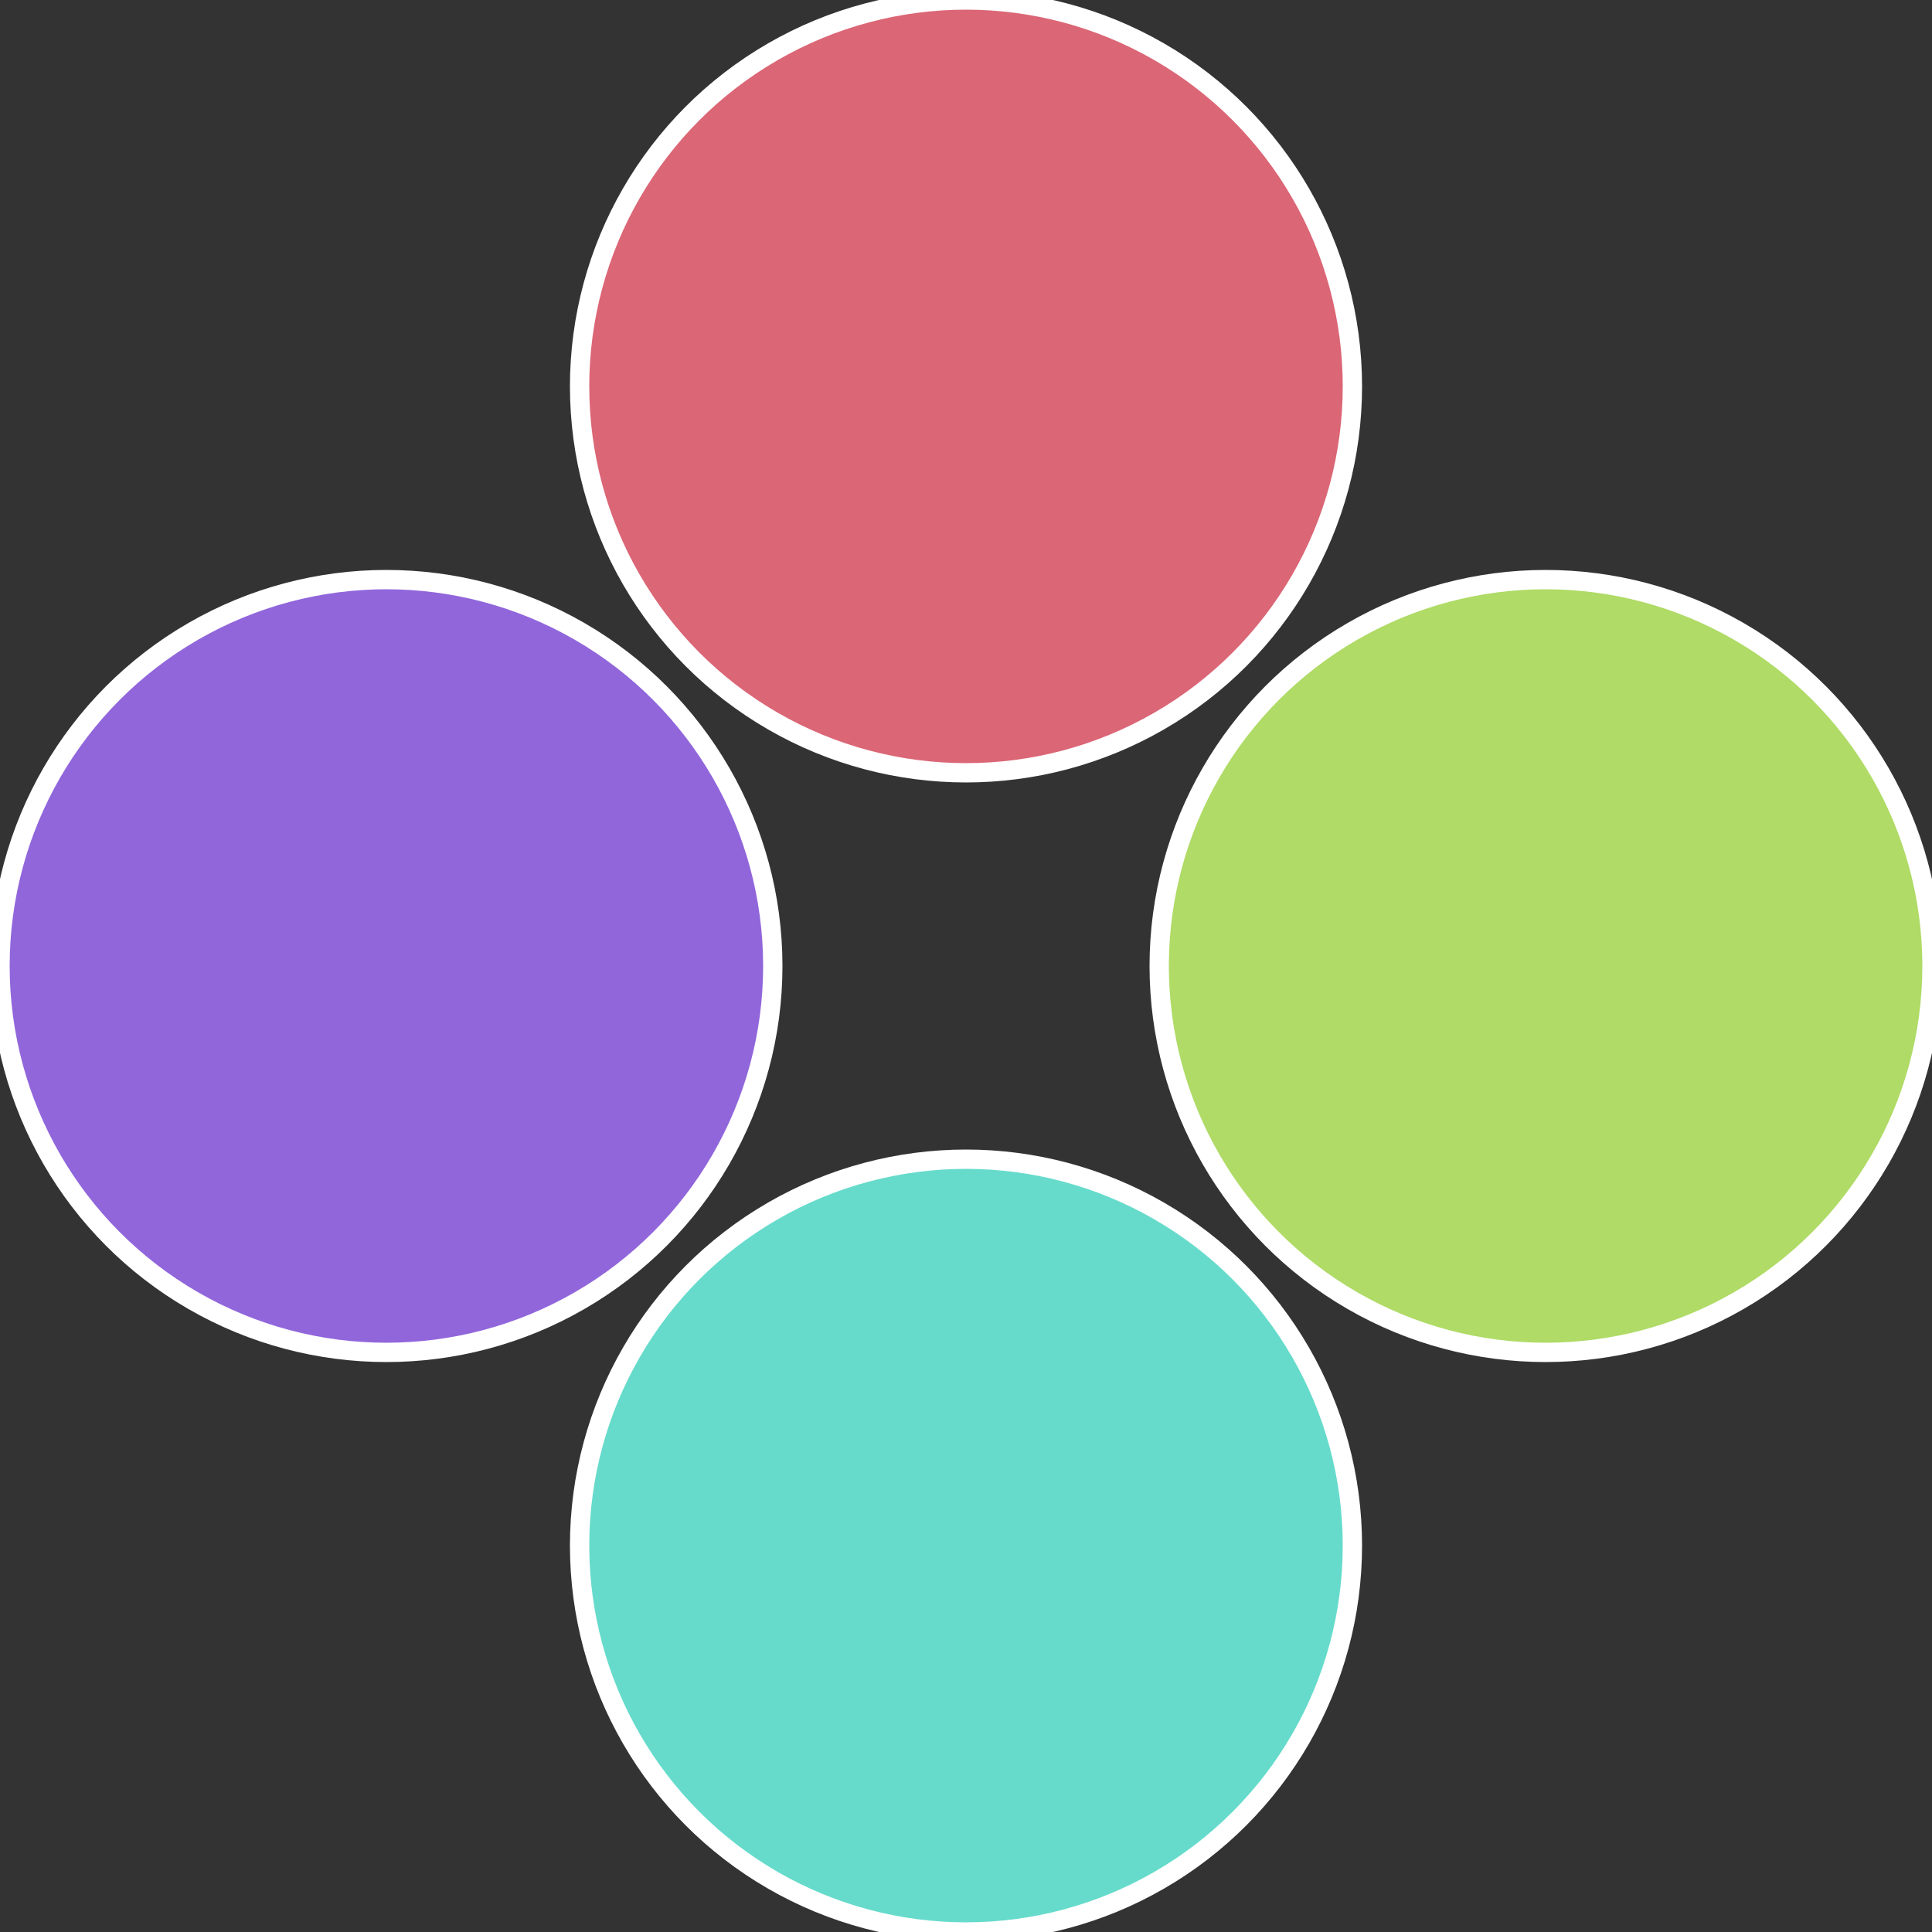
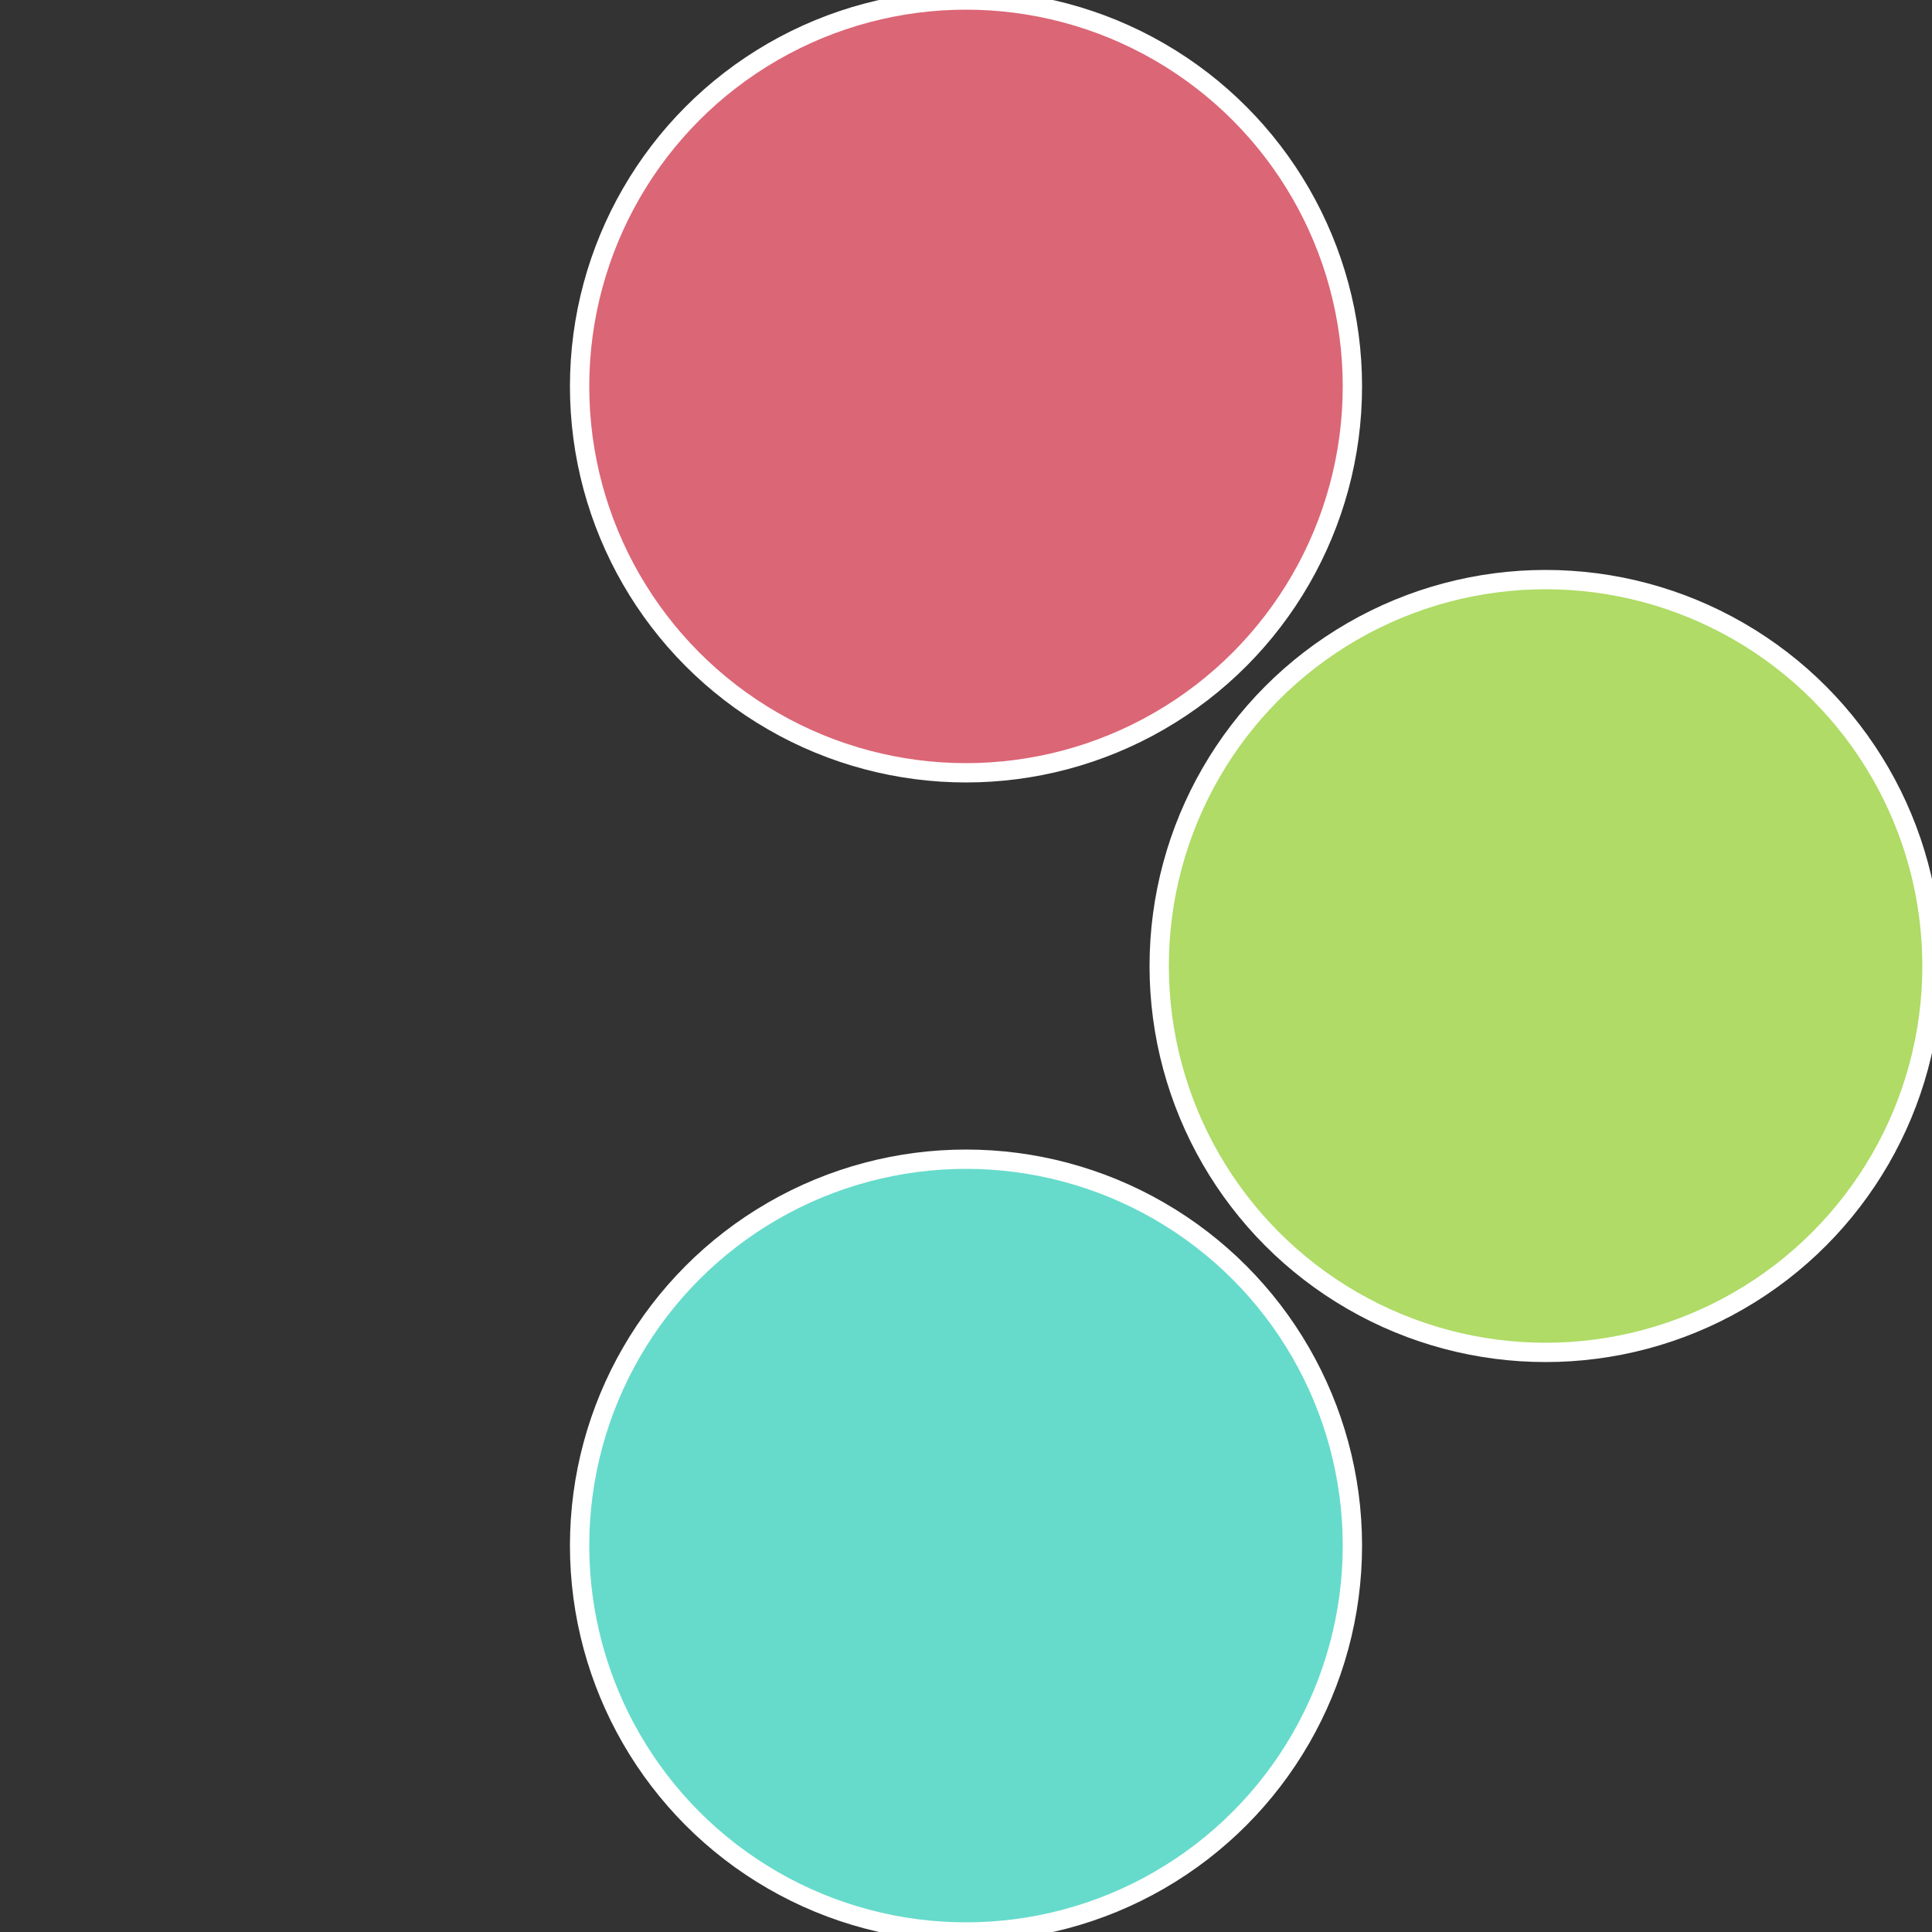
<svg xmlns="http://www.w3.org/2000/svg" width="500" height="500" viewBox="-1 -1 2 2">
  <rect x="-1" y="-1" width="2" height="2" fill="#333333" stroke="none" />
  <circle cx="0.6" cy="0" r="0.4" fill="#afdb66" stroke="#fff" stroke-width="1%" />
  <circle cx="3.6739403974421E-17" cy="0.6" r="0.4" fill="#66dbcb" stroke="#fff" stroke-width="1%" />
-   <circle cx="-0.6" cy="7.3478807948841E-17" r="0.4" fill="#9166db" stroke="#fff" stroke-width="1%" />
  <circle cx="-1.1021821192326E-16" cy="-0.6" r="0.4" fill="#db6676" stroke="#fff" stroke-width="1%" />
</svg>